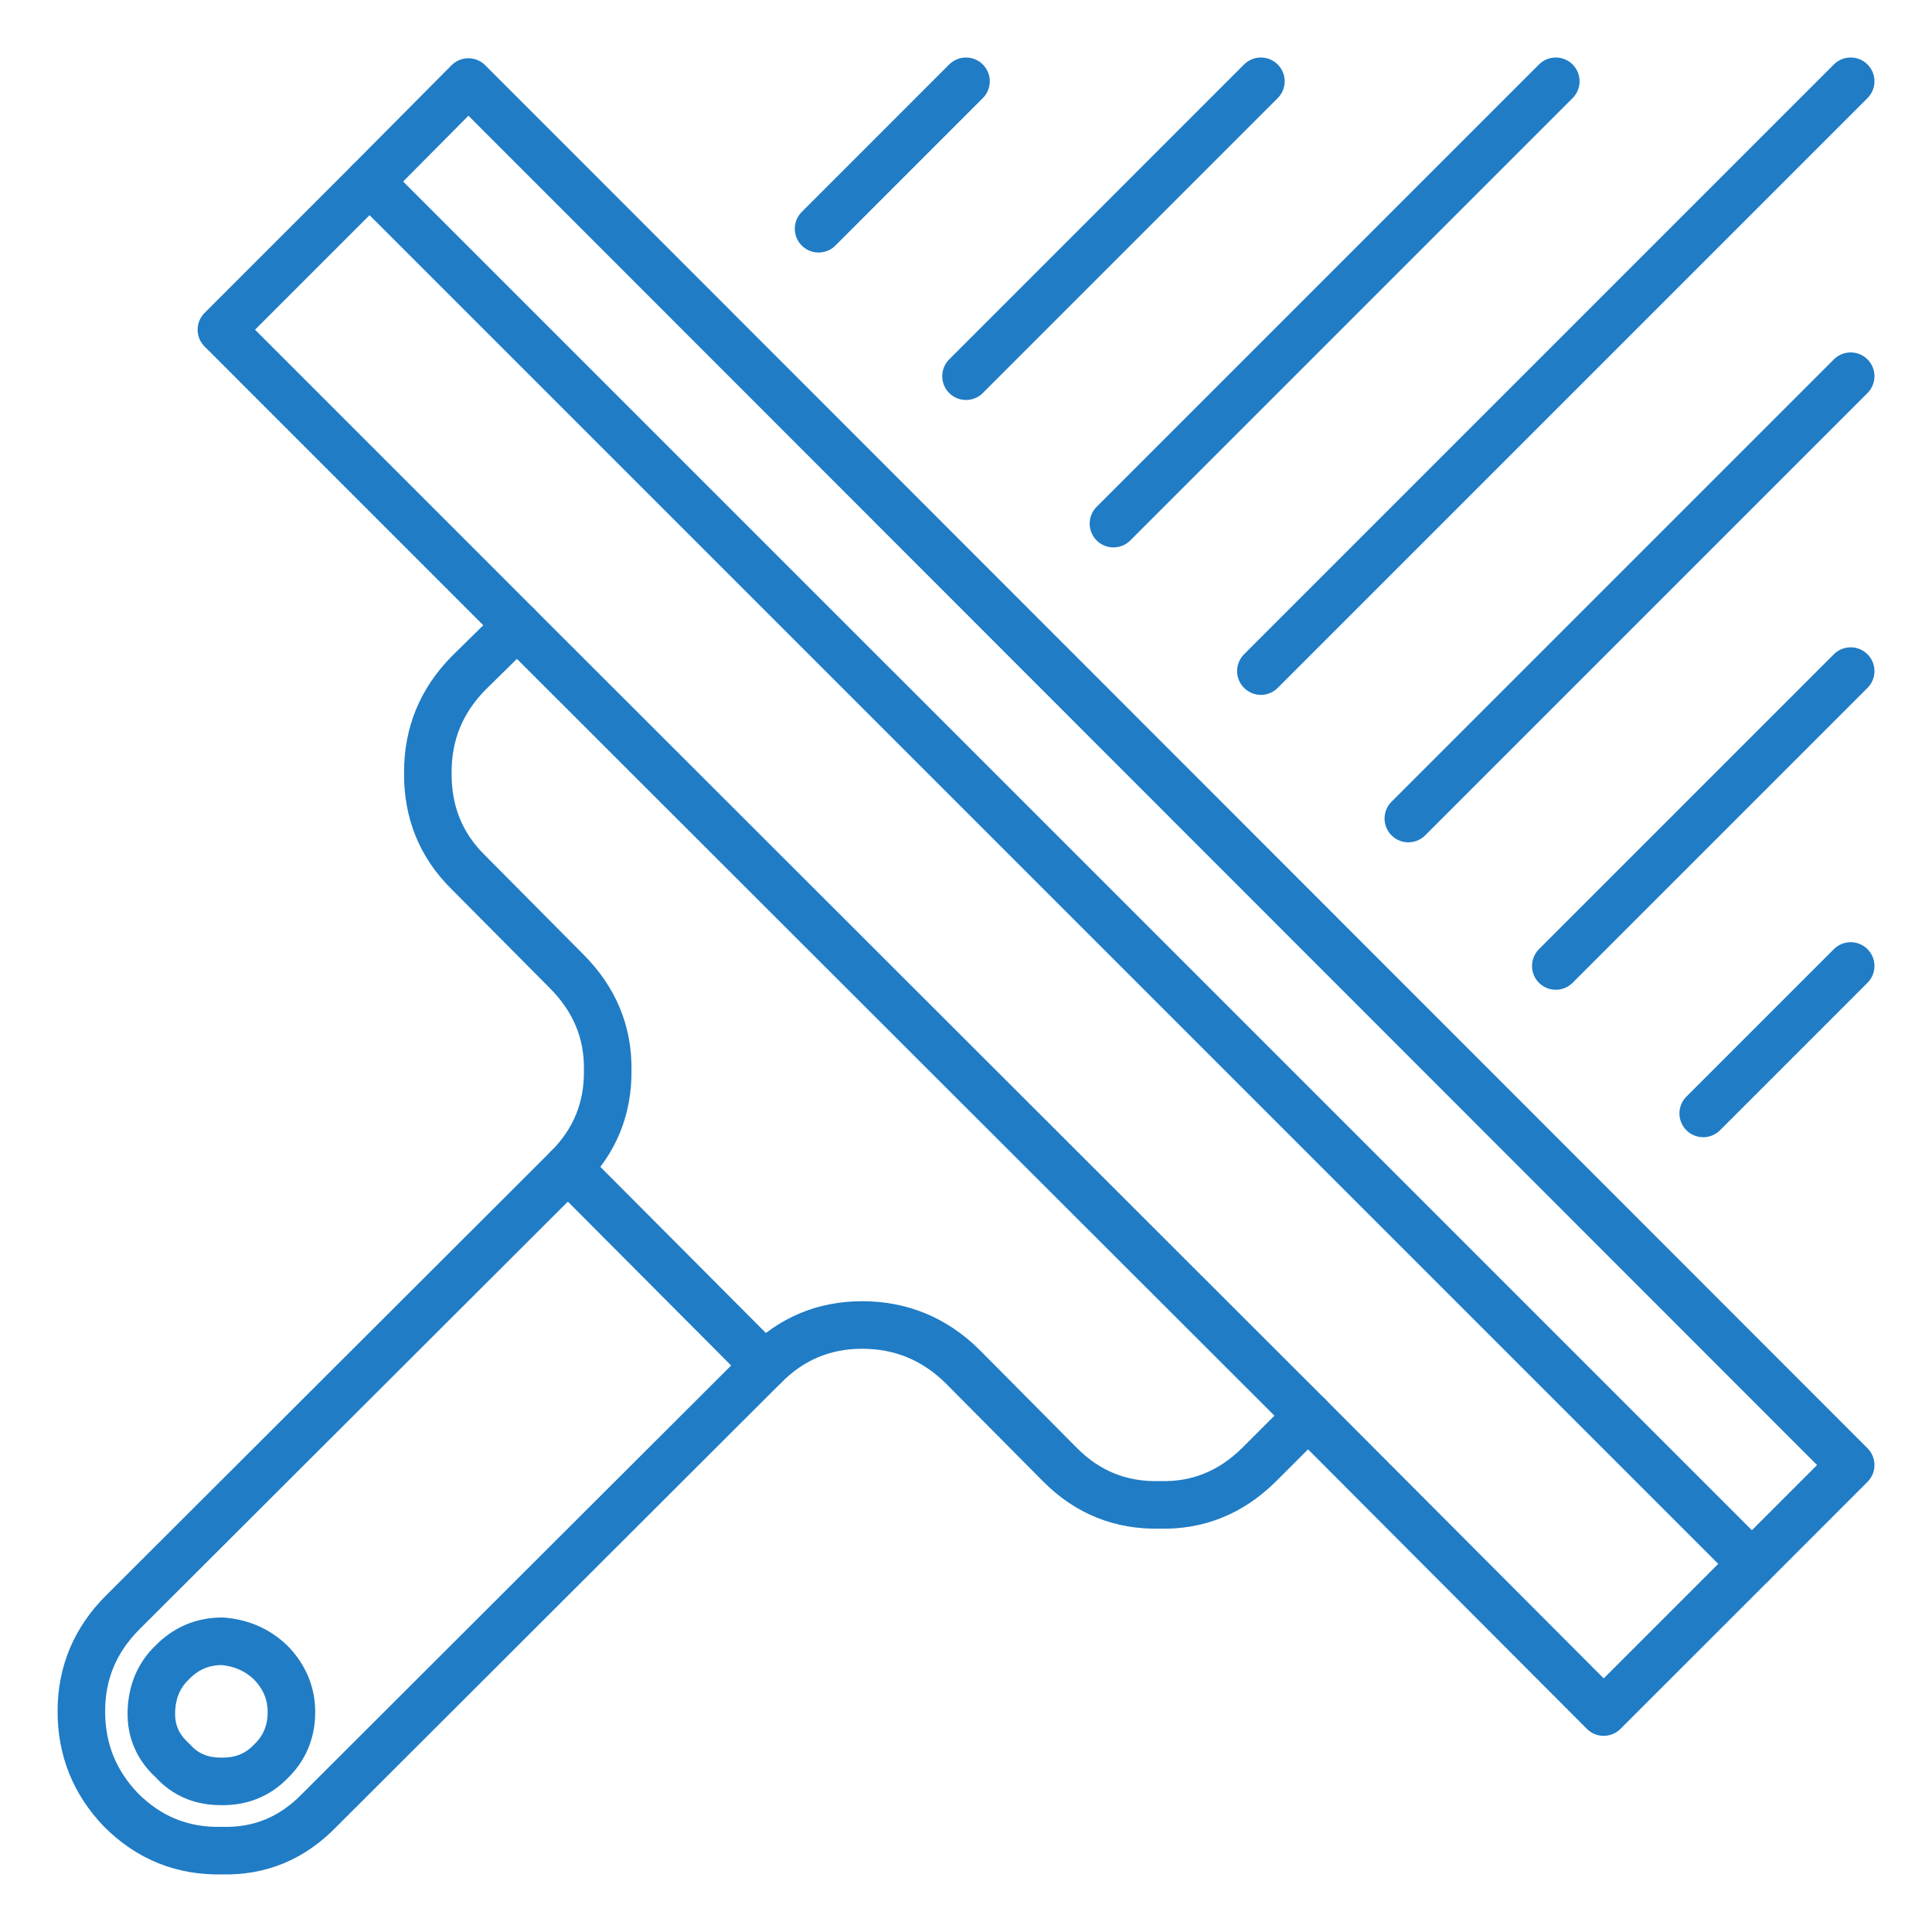
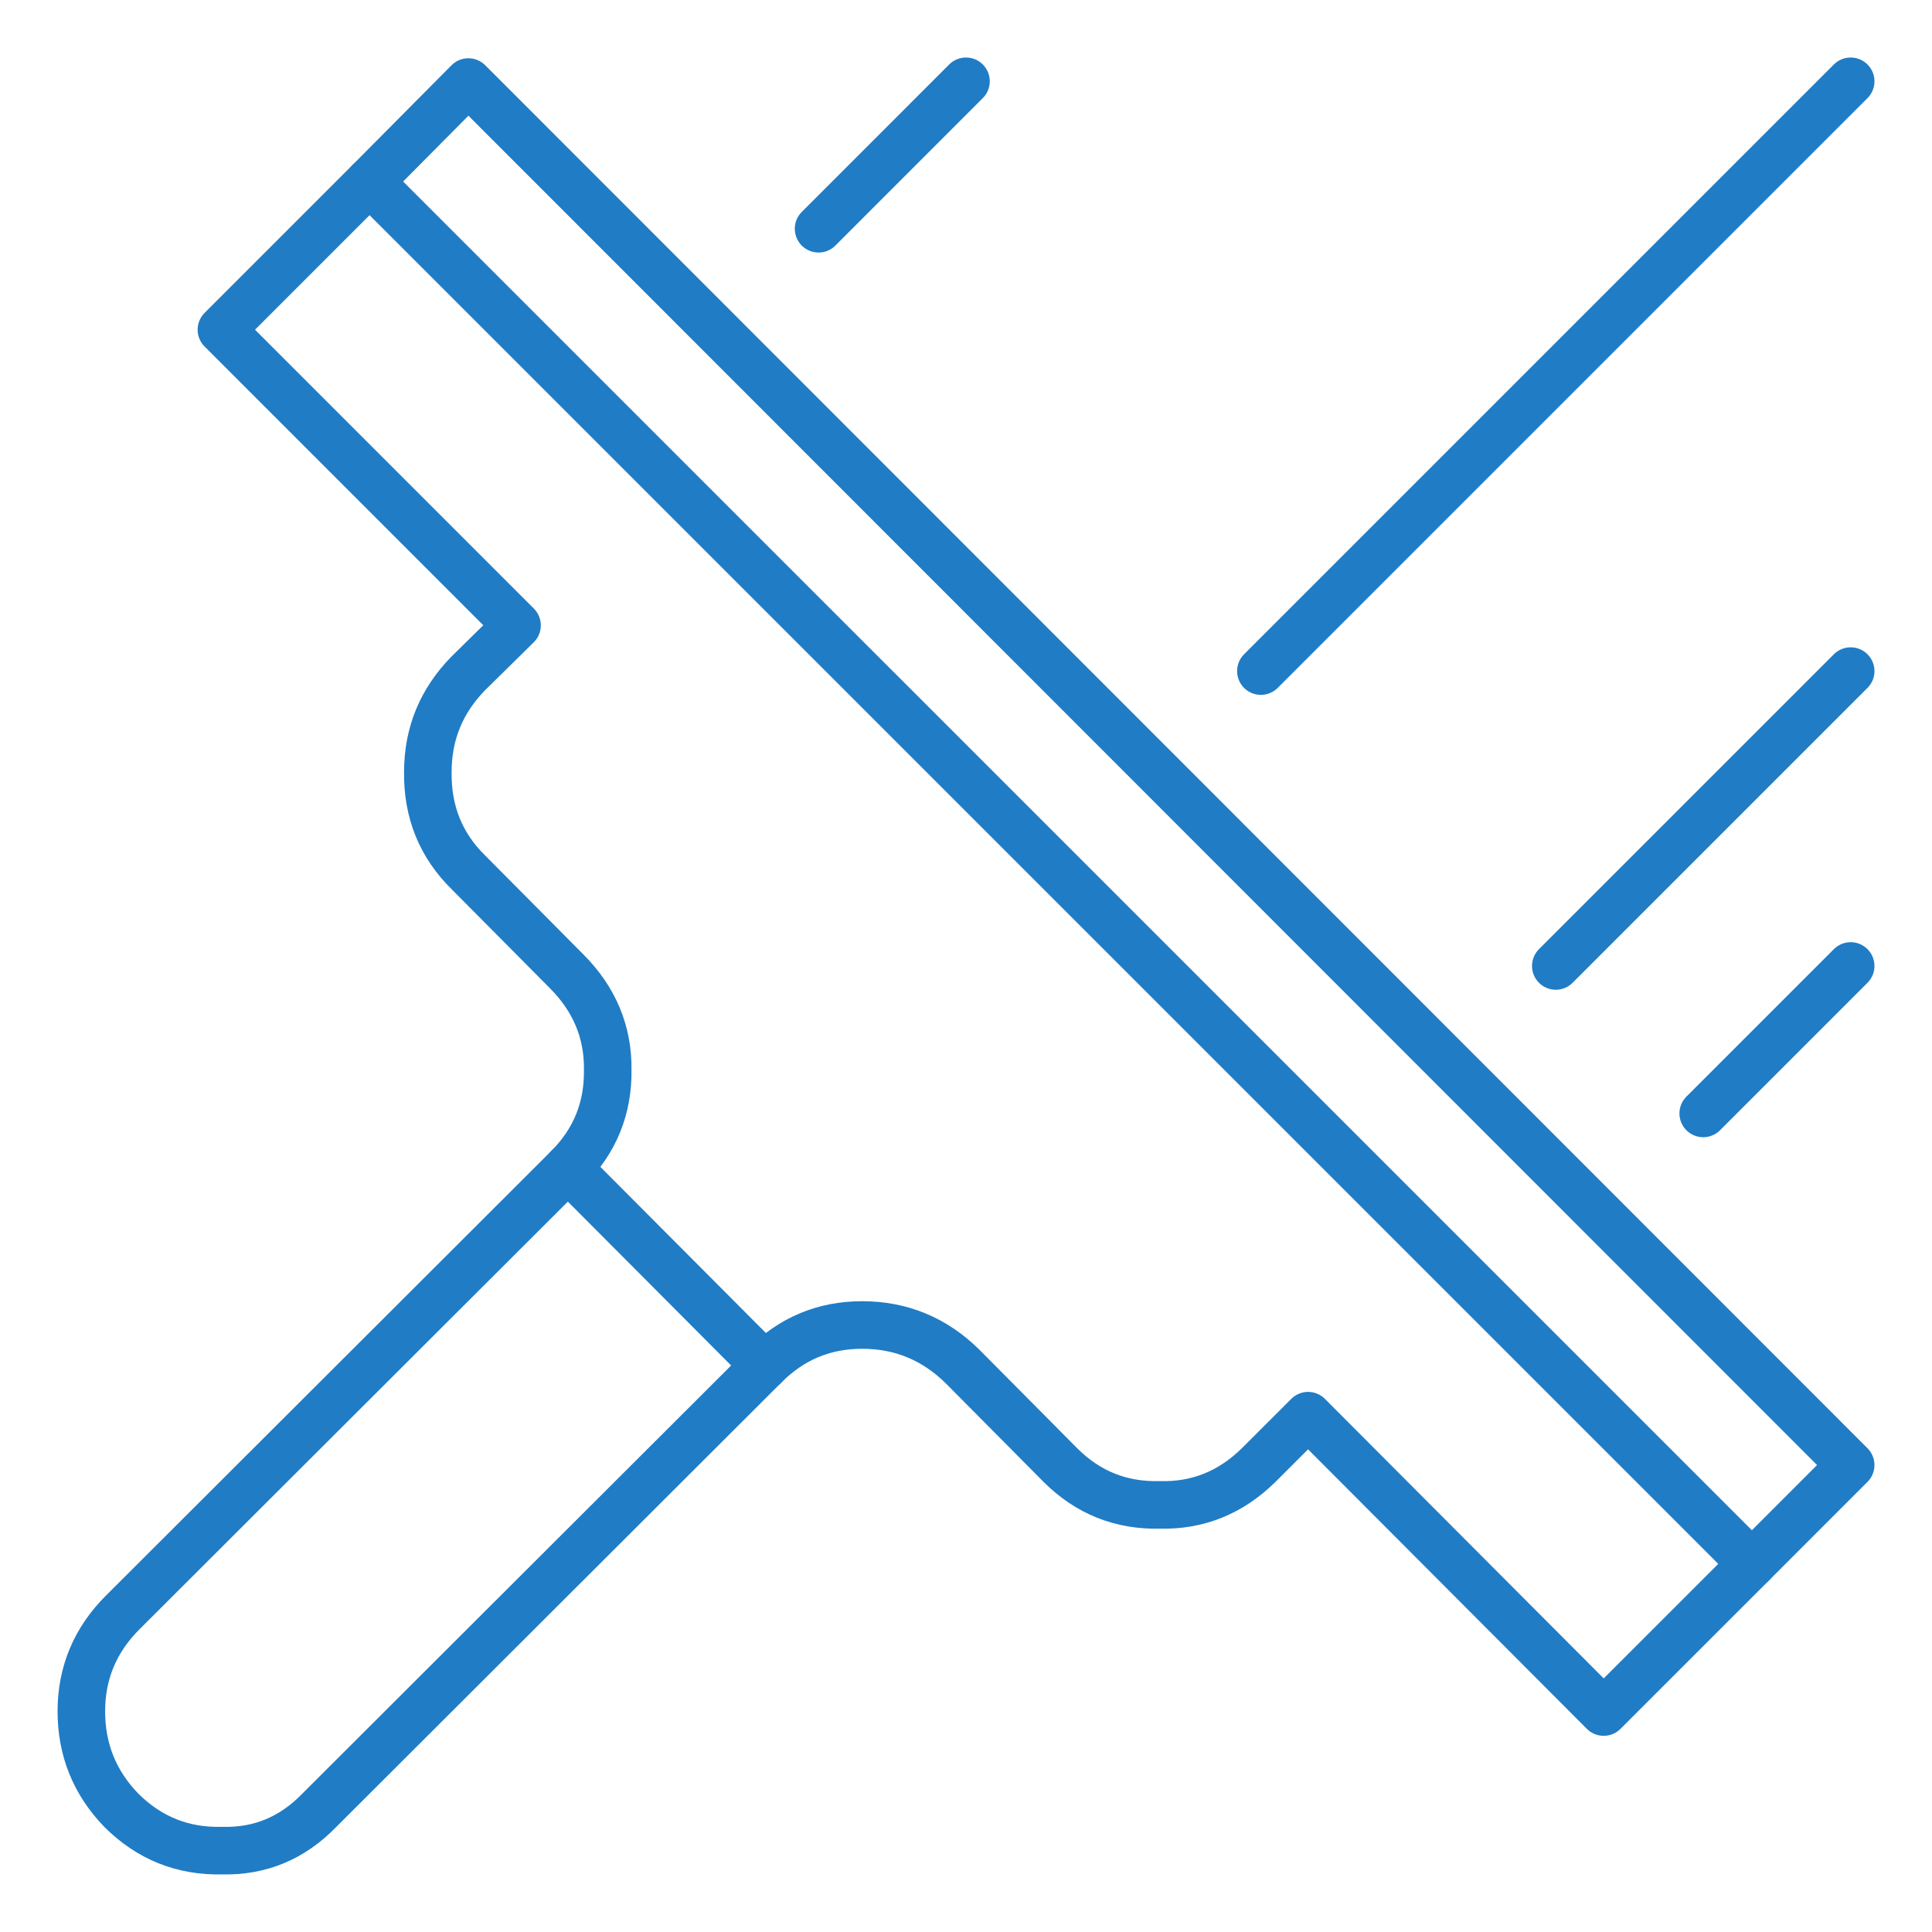
<svg xmlns="http://www.w3.org/2000/svg" version="1.1" id="Layer_1" x="0px" y="0px" width="65px" height="65px" viewBox="0 0 65 65" enable-background="new 0 0 65 65" xml:space="preserve">
  <g>
    <path fill-rule="evenodd" clip-rule="evenodd" fill="none" stroke="#207CC5" stroke-width="1.6" stroke-linecap="round" stroke-linejoin="round" stroke-miterlimit="3" d="   M15.758,2.76l46.506,46.53l-3.323,3.324L53.954,57.6l-9.945-9.971l-1.662,1.661c-0.942,0.927-2.05,1.373-3.323,1.34   c-1.307,0.033-2.423-0.413-3.349-1.34l-3.298-3.323c-0.943-0.926-2.067-1.389-3.374-1.389c-1.273,0-2.365,0.454-3.274,1.364   L10.748,60.899c-0.91,0.942-2.001,1.396-3.274,1.363c-1.323,0.033-2.456-0.421-3.398-1.363c-0.893-0.927-1.339-2.034-1.339-3.324   s0.463-2.398,1.389-3.324l14.981-14.956c0.909-0.909,1.356-2.009,1.339-3.299c0.017-1.272-0.446-2.381-1.389-3.324l-3.299-3.323   c-0.926-0.91-1.381-2.034-1.364-3.374c0-1.29,0.455-2.397,1.364-3.323l1.637-1.612l-9.946-9.947l4.985-4.985L15.758,2.76z" />
-     <line fill-rule="evenodd" clip-rule="evenodd" fill="none" stroke="#207CC5" stroke-width="1.6" stroke-linecap="round" stroke-linejoin="round" stroke-miterlimit="3" x1="42.421" y1="2.735" x2="32.5" y2="12.657" />
    <line fill-rule="evenodd" clip-rule="evenodd" fill="none" stroke="#207CC5" stroke-width="1.6" stroke-linecap="round" stroke-linejoin="round" stroke-miterlimit="3" x1="32.5" y1="2.735" x2="27.54" y2="7.696" />
    <line fill-rule="evenodd" clip-rule="evenodd" fill="none" stroke="#207CC5" stroke-width="1.6" stroke-linecap="round" stroke-linejoin="round" stroke-miterlimit="3" x1="62.264" y1="32.499" x2="57.303" y2="37.46" />
    <line fill-rule="evenodd" clip-rule="evenodd" fill="none" stroke="#207CC5" stroke-width="1.6" stroke-linecap="round" stroke-linejoin="round" stroke-miterlimit="3" x1="62.264" y1="22.578" x2="52.343" y2="32.499" />
-     <path fill-rule="evenodd" clip-rule="evenodd" fill="none" stroke="#207CC5" stroke-width="1.6" stroke-linecap="round" stroke-linejoin="round" stroke-miterlimit="3" d="   M9.805,57.6c0,0.662-0.231,1.216-0.694,1.662c-0.447,0.463-1.009,0.686-1.687,0.67c-0.661,0-1.199-0.232-1.612-0.694   c-0.497-0.447-0.736-0.993-0.72-1.638c0.017-0.678,0.249-1.232,0.695-1.661c0.463-0.479,1.025-0.72,1.687-0.72   c0.645,0.05,1.19,0.289,1.637,0.72C9.574,56.417,9.805,56.971,9.805,57.6z" />
    <line fill-rule="evenodd" clip-rule="evenodd" fill="none" stroke="#207CC5" stroke-width="1.6" stroke-linecap="round" stroke-linejoin="round" stroke-miterlimit="3" x1="19.106" y1="39.295" x2="25.729" y2="45.942" />
-     <line fill-rule="evenodd" clip-rule="evenodd" fill="none" stroke="#207CC5" stroke-width="1.6" stroke-linecap="round" stroke-linejoin="round" stroke-miterlimit="3" x1="17.395" y1="21.041" x2="44.009" y2="47.629" />
-     <line fill-rule="evenodd" clip-rule="evenodd" fill="none" stroke="#207CC5" stroke-width="1.6" stroke-linecap="round" stroke-linejoin="round" stroke-miterlimit="3" x1="62.264" y1="12.657" x2="47.382" y2="27.539" />
    <line fill-rule="evenodd" clip-rule="evenodd" fill="none" stroke="#207CC5" stroke-width="1.6" stroke-linecap="round" stroke-linejoin="round" stroke-miterlimit="3" x1="62.264" y1="2.735" x2="42.421" y2="22.578" />
-     <line fill-rule="evenodd" clip-rule="evenodd" fill="none" stroke="#207CC5" stroke-width="1.6" stroke-linecap="round" stroke-linejoin="round" stroke-miterlimit="3" x1="52.343" y1="2.735" x2="37.461" y2="17.617" />
    <line fill-rule="evenodd" clip-rule="evenodd" fill="none" stroke="#207CC5" stroke-width="1.6" stroke-linecap="round" stroke-linejoin="round" stroke-miterlimit="3" x1="12.434" y1="6.109" x2="58.94" y2="52.614" />
  </g>
</svg>